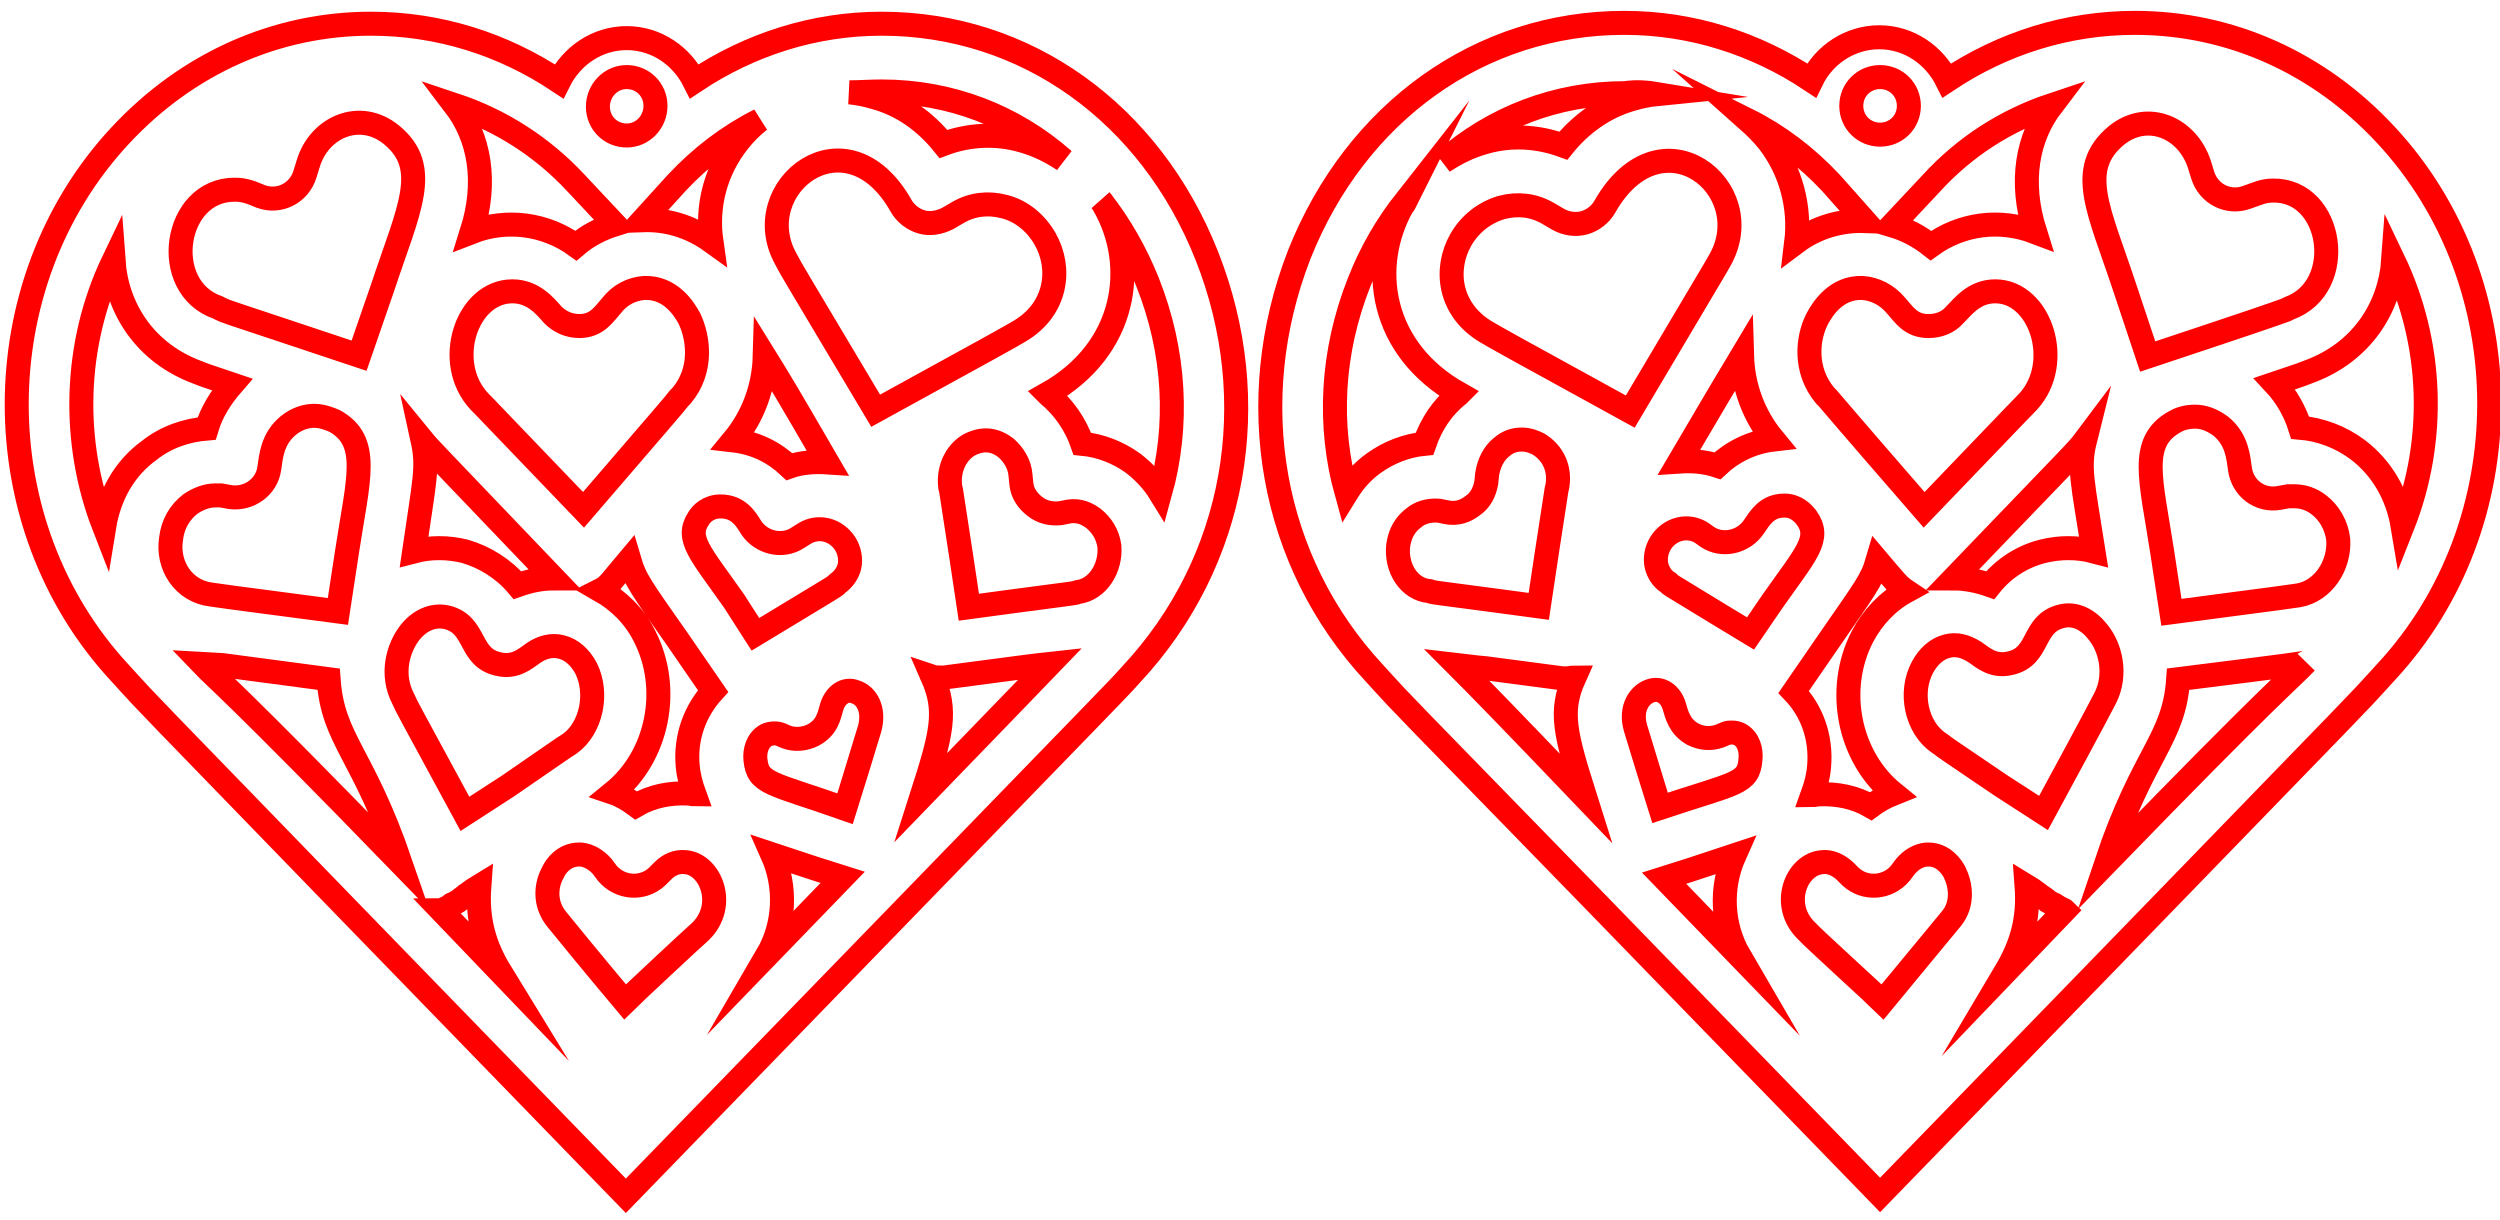
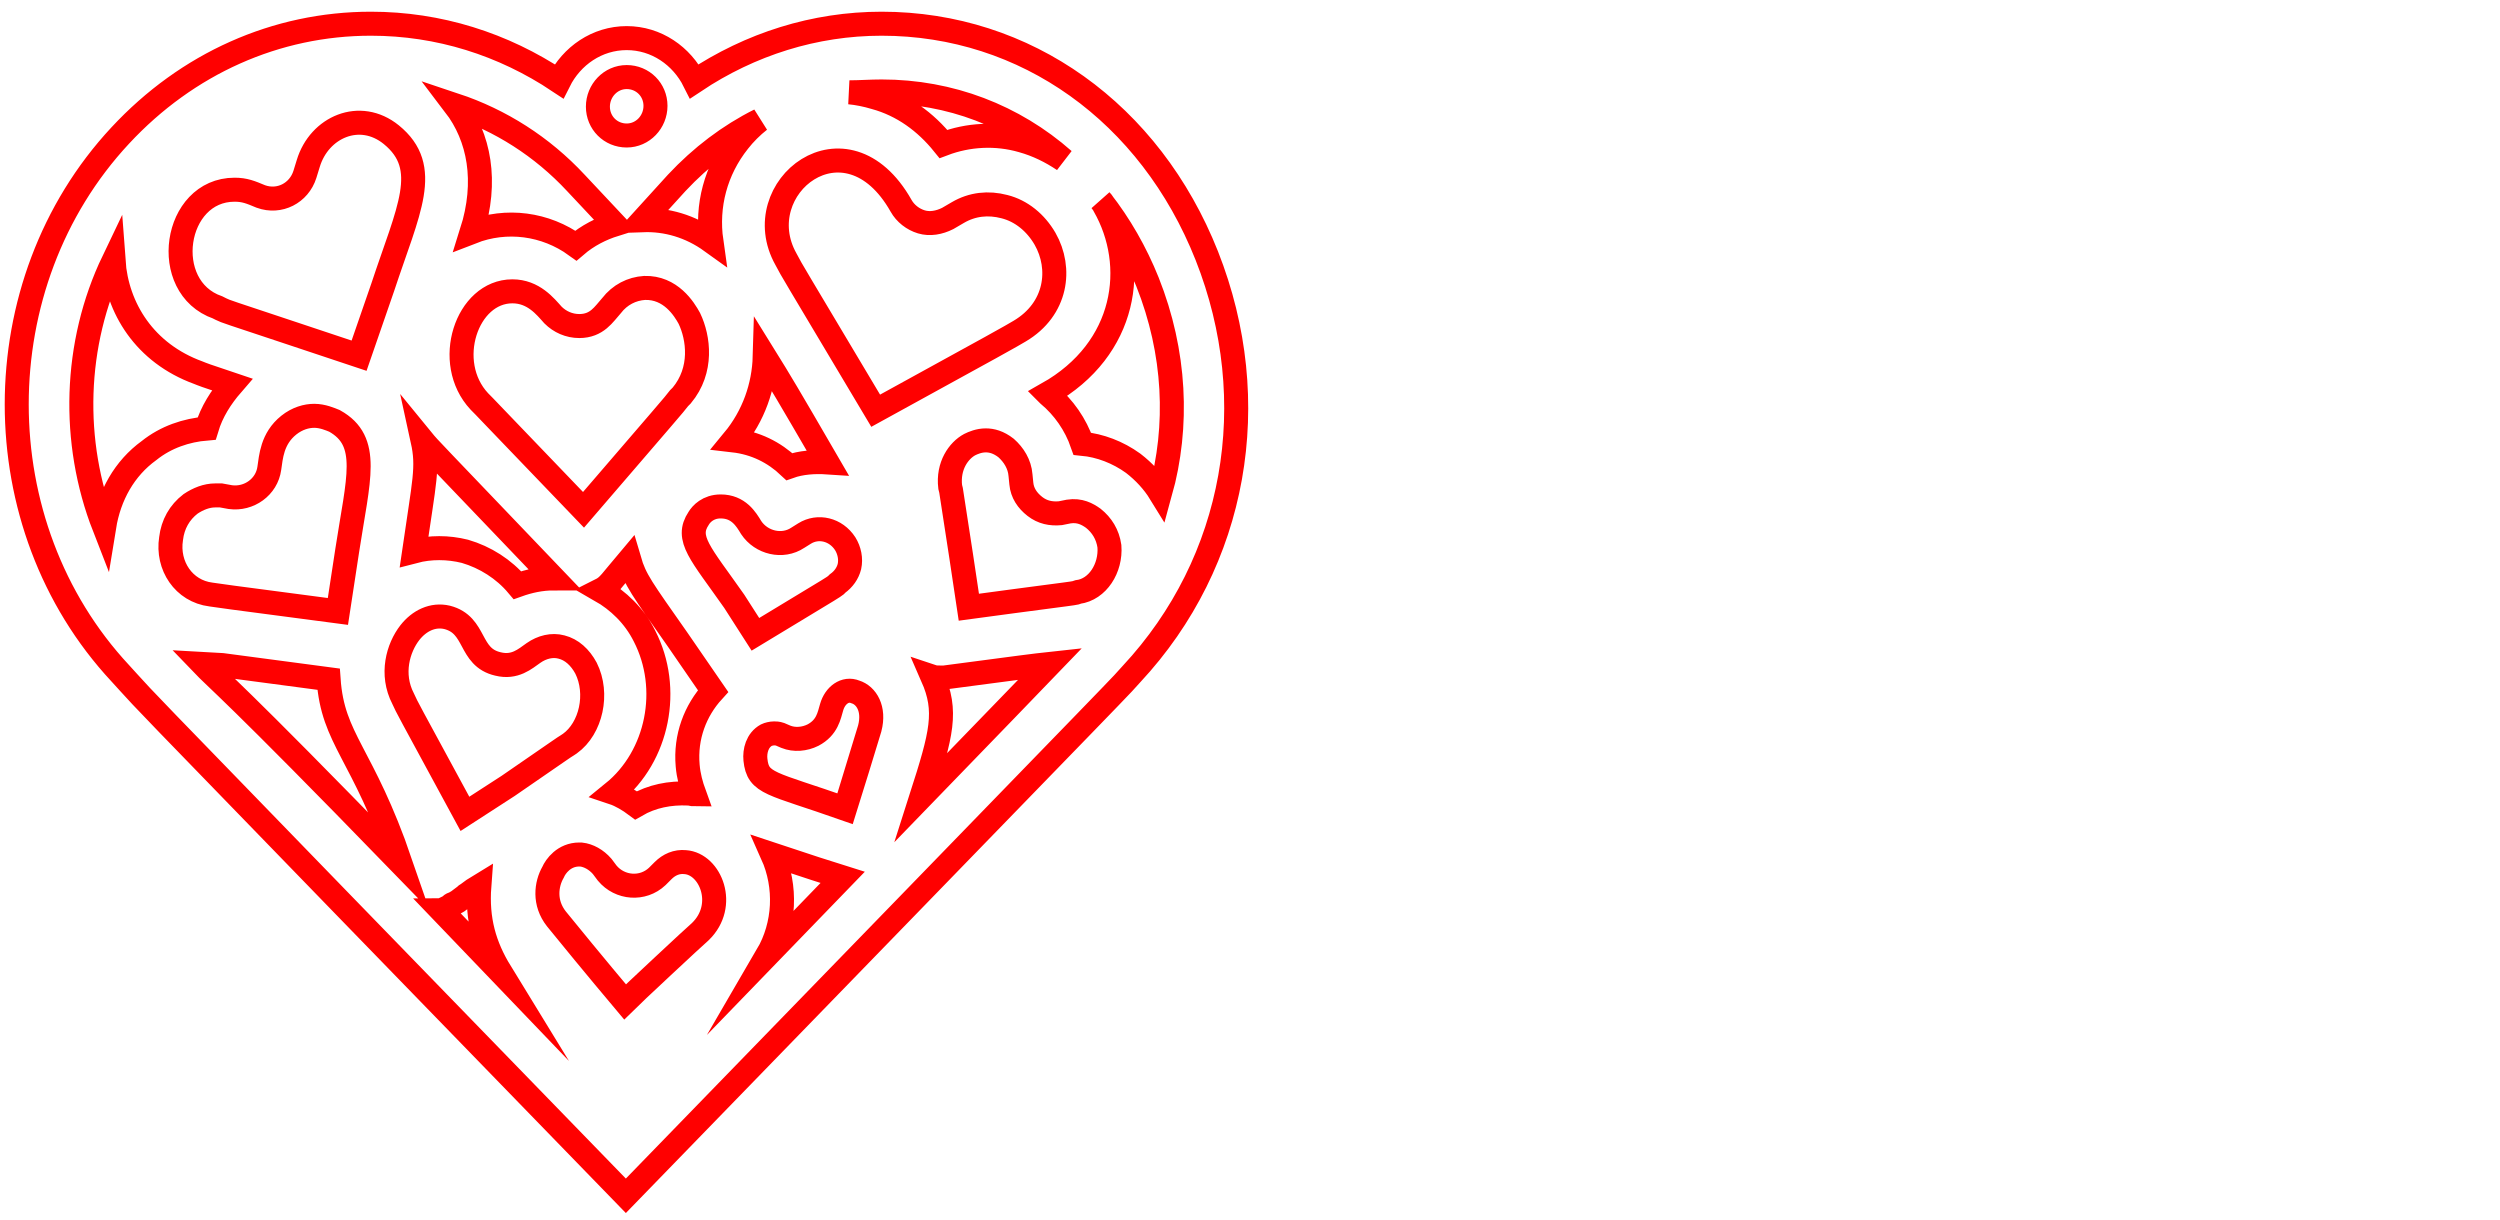
<svg xmlns="http://www.w3.org/2000/svg" version="1.1" id="Слой_1" x="0px" y="0px" viewBox="0 0 295.2 144" style="enable-background:new 0 0 295.2 144;" xml:space="preserve">
  <style type="text/css">
	.st0{fill:none;stroke:#FF0000;stroke-width:2.835;stroke-miterlimit:10;}
</style>
  <path class="st0" d="M142.5,30.2c-6.7-16.9-21.4-27.4-38.4-27.4c-7.9,0-15.5,2.4-22.1,6.8c-1.5-3-4.5-5.1-8-5.1  c-3.5,0-6.5,2.1-8,5.1c-6.6-4.4-14.2-6.8-22.2-6.8C32.6,2.8,22.1,7.5,14.2,16c-16.3,17.5-16.3,46,0,63.5l1,1.1  c1.9,2.1,1.9,2.1,25.1,26l33.6,34.6l33.5-34.5c23.2-23.9,23.2-23.9,25.2-26l1-1.1C146,66.3,149.3,47.4,142.5,30.2z M104.1,10.8  c8.1,0,15.6,2.9,21.5,8.1c-1.5-1-3.1-1.8-4.9-2.3c-3.1-0.9-6.4-0.7-9.3,0.4c-2.1-2.6-4.8-4.6-8.1-5.5c-1-0.3-2-0.5-3-0.6  C101.5,10.9,102.8,10.8,104.1,10.8z M106.4,24.3c0.5,0.9,1.4,1.6,2.4,1.9c1,0.3,2.1,0.1,3.1-0.4l1.2-0.7c1.7-1,3.6-1.2,5.5-0.7  c2,0.5,3.7,1.9,4.8,3.8c2,3.5,1.4,8.3-3,10.9c-1,0.6-2.6,1.5-17,9.4c-10.3-17.3-9.7-16.2-10.6-17.9C88.1,22.2,99.9,12.8,106.4,24.3z   M97.7,54.6c-1.5-0.1-3.1,0-4.5,0.5c-1.8-1.7-4-2.8-6.6-3.1c2.4-2.9,3.6-6.4,3.7-9.9C92.1,45,93,46.5,97.7,54.6z M79.9,21.6  c2.9-3.1,6.2-5.6,9.8-7.4c-0.9,0.7-1.8,1.6-2.5,2.5c-2.7,3.4-3.8,7.6-3.2,11.8c-2.5-1.8-5.3-2.6-8.1-2.5L79.9,21.6z M76.1,34  c3.1-0.1,4.7,2.5,5.3,3.6c1.1,2.3,1.6,6.1-0.9,9.1l-0.3,0.3c-0.6,0.8-1.5,1.8-11.3,13.2c-12.5-13-11.3-11.8-12.3-12.8  c-4.3-4.6-1.5-13,3.9-13c2.5,0,3.9,1.8,4.8,2.8c0.8,0.8,1.9,1.3,3.1,1.3c2.1,0,2.9-1.4,3.8-2.4C73.2,34.8,74.6,34.1,76.1,34z   M81.2,90.4c0.1,1.2,0.4,2.3,0.8,3.4c-0.2,0-0.5-0.1-0.7-0.1c-2.2-0.1-4.3,0.3-6.2,1.4c-0.8-0.6-1.8-1.2-2.7-1.5  c5.3-4.3,6.9-12.3,3.7-18.5c-1.2-2.4-3.1-4.2-5.2-5.4c1-0.5,1.2-1,3.4-3.6c0.7,2.4,1.5,3.4,5.7,9.4l4.2,6.1  C82.1,83.9,80.9,87,81.2,90.4z M68,21.6l4.6,4.9C71,27,69.4,27.8,68,29c-3.6-2.6-8.2-3.2-12.3-1.6c1.9-6,0.9-11.2-2-15  C59.1,14.2,64,17.3,68,21.6z M49.9,52c0.9,1.1,0.5,0.6,15.5,16.3c-1.5,0-2.9,0.3-4.3,0.8c-1.6-1.9-3.8-3.3-6.2-4c-2-0.5-4.1-0.5-6,0  C50.1,56.8,50.6,55.2,49.9,52z M27.7,22.4c1.2,0,1.9,0.3,3.1,0.8c2.2,0.8,4.5-0.4,5.2-2.6l0.4-1.3c1.3-4.3,6.1-6.4,9.8-3.4  c4.8,3.9,2,8.9-1,18L42.4,42l-7.5-2.5c-8.1-2.7-8.2-2.7-8.8-3l-0.4-0.2C18.8,33.9,20.5,22.4,27.7,22.4z M12.3,62.2  c-3.9-10-3.6-21.6,1.1-31.4c0.4,5.6,3.7,10.9,10,13.2c0.5,0.2,0.7,0.3,4,1.4c-1.3,1.5-2.4,3.2-3,5.2c-2.4,0.2-4.8,1-6.8,2.6  C14.7,55.3,12.9,58.5,12.3,62.2z M20.2,63.6c0.2-1.7,1-3.1,2.3-4.1c0.9-0.6,1.9-1,2.9-1c0.2,0,0.5,0,0.7,0l1.1,0.2  c2.2,0.3,4.3-1.2,4.6-3.4c0.2-1.3,0.3-3.5,2.3-5.1c1-0.8,2.1-1.1,3-1.1c1,0,1.9,0.4,2.4,0.6c4.3,2.4,2.8,6.8,1.5,15.3l-1.1,7.2  c-14.5-1.9-13.6-1.8-15-2C21.7,69.8,19.7,66.8,20.2,63.6z M23.7,78.2c0.1,0,1.5,0.2,15.1,2c0.5,7.2,4,8.6,8.5,21.7  C27.2,81.2,25.9,80.5,23.7,78.2z M52.1,107.5c0.2,0,0.3-0.1,0.4-0.2c0.2-0.1,0.5-0.2,0.7-0.4c0.1-0.1,0.3-0.2,0.4-0.2  c0.2-0.1,0.3-0.2,0.5-0.3c0.3-0.2,0.5-0.4,0.8-0.6c0.1-0.1,0.2-0.2,0.4-0.3c0.4-0.3,0.8-0.6,1.3-0.9c-0.3,4,0.6,7.1,2.5,10.2  L52.1,107.5z M54.9,96.1c-7.1-13.1-6.7-12.3-7.3-13.6c-1.5-2.9-0.6-6,0.8-7.8c1.1-1.4,2.7-2.2,4.4-1.8c3.5,0.9,2.5,4.7,6,5.5  c2,0.5,3.2-0.6,4.2-1.3c1-0.7,2.2-1,3.3-0.7c1.2,0.3,2.2,1.2,2.9,2.5c1.5,3,0.6,7.1-1.9,8.9l-0.3,0.2c-0.5,0.3-0.6,0.4-7,4.8  L54.9,96.1z M82.7,110c-0.6,0.5-8.3,7.7-8.9,8.3c-3.2-3.8-7.3-8.8-8.1-9.8c-1.5-1.9-1.2-4.1-0.4-5.5c0.3-0.7,1.3-2.1,3.1-2.1  c0.1,0,0.2,0,0.2,0c0.9,0.1,1.8,0.6,2.5,1.4l0.6,0.8c1.5,1.8,4.2,2,5.9,0.4l0.7-0.7c0.7-0.7,1.6-1.1,2.6-1  C83.9,102,85.9,106.9,82.7,110z M82.5,61.2c0.3-0.5,1.1-1.4,2.6-1.4c2.1,0,3,1.5,3.6,2.5c1.2,1.8,3.7,2.4,5.5,1.2L95,63  c1.6-1,3.7-0.5,4.8,1.2c0.5,0.8,0.7,1.8,0.5,2.7c-0.2,0.8-0.7,1.5-1.4,2l-0.2,0.2c-0.4,0.3-0.4,0.3-5.7,3.5l-3.8,2.3L86.7,71  C82.7,65.3,80.9,63.6,82.5,61.2z M89.2,89.7c-0.1-1,0.2-2.3,1.3-2.9c0.2-0.1,0.6-0.2,0.9-0.2c0.2,0,0.4,0,0.7,0.1l0.7,0.3  c1,0.4,2.2,0.3,3.2-0.2c1.7-0.9,1.9-2.3,2.2-3.3c0.4-1.4,1.6-2.3,2.8-1.8c1.3,0.4,2.3,2,1.7,4.3c-0.2,0.6-2.7,8.9-2.9,9.5  C91,92.4,89.5,92.6,89.2,89.7z M90.6,112.8c2.1-3.6,2.3-8.1,0.6-11.9c4.2,1.4,6.7,2.2,8.3,2.7L90.6,112.8z M108.8,94.1  c2.4-7.5,3.1-10.1,1.3-14.2c0.3,0.1,0.6,0.1,0.9,0.1c0.2,0,0.3,0,0.5,0l9.1-1.2c1.4-0.2,2.5-0.3,3.4-0.4  C121.7,80.8,117.5,85.1,108.8,94.1z M127.3,69.9l-0.3,0.1c-0.5,0.1-0.6,0.1-7.4,1l-5.2,0.7l-0.9-6c-1.1-7.2-1.1-7.2-1.2-7.8  l-0.1-0.4c-0.3-2.5,1-4.3,2.3-5c0.4-0.2,1.1-0.5,1.9-0.5c0.7,0,1.5,0.2,2.4,0.9c0.9,0.8,1.6,1.9,1.7,3.2l0.1,1  c0.1,1.1,0.7,2,1.6,2.7c0.9,0.7,1.9,0.9,3,0.8l1-0.2c1.3-0.2,2.2,0.3,2.9,0.8c1,0.8,1.7,1.9,1.9,3.3  C131.2,67.1,129.6,69.6,127.3,69.9z M137,58.2c-0.8-1.3-1.9-2.5-3.2-3.5c-1.8-1.3-3.9-2.1-6-2.3c-0.8-2.3-2.2-4.3-4-5.8  c0,0-0.1-0.1-0.1-0.1c9.4-5.3,10.7-15.2,6.7-22.2c-0.1-0.2-0.2-0.4-0.4-0.6c2.2,2.8,4.1,6.1,5.5,9.6C138.8,41.6,139.2,50.3,137,58.2  z M74,9.1c1.9,0,3.4,1.5,3.4,3.4S75.9,16,74,16c-1.9,0-3.4-1.5-3.4-3.4S72.1,9.1,74,9.1z" />
-   <path class="st0" d="M162.3,79.5l1,1.1c1.9,2.1,1.9,2.1,25.2,26l33.5,34.5l33.6-34.6c23.2-23.9,23.2-23.9,25.1-26l1-1.1  c16.3-17.5,16.3-46,0-63.5c-7.9-8.5-18.4-13.2-29.6-13.2c-8,0-15.6,2.4-22.2,6.8c-1.5-3-4.5-5.1-8-5.1c-3.4,0-6.5,2-8,5.1  c-6.6-4.4-14.2-6.8-22.1-6.8c-17,0-31.7,10.5-38.4,27.4C146.7,47.4,150,66.3,162.3,79.5z M195.7,11.1c-1,0.1-2,0.3-3,0.6  c-3.2,0.9-6,2.9-8.1,5.5c-3-1.1-6.2-1.3-9.3-0.4c-1.8,0.5-3.4,1.3-4.9,2.3c5.9-5.2,13.4-8.1,21.5-8.1  C193.2,10.8,194.5,10.9,195.7,11.1z M203.1,30.7c-0.9,1.6-0.3,0.5-10.6,17.9c-14.4-7.9-16-8.8-17-9.4c-4.4-2.6-5-7.4-3-10.9  c1.1-1.9,2.8-3.2,4.8-3.8c1.9-0.5,3.8-0.3,5.5,0.7l1.2,0.7c0.9,0.5,2,0.7,3.1,0.4c1-0.3,1.9-1,2.4-1.9  C196.1,12.8,207.9,22.2,203.1,30.7z M205.7,42c0.1,3.5,1.3,7,3.7,9.9c-2.6,0.3-4.9,1.5-6.6,3.1c-1.5-0.5-3-0.6-4.5-0.5  C203,46.5,203.9,45,205.7,42z M220.2,26.1c-2.8-0.1-5.7,0.7-8.1,2.5c0.5-4.1-0.6-8.4-3.2-11.8c-0.8-1-1.6-1.8-2.5-2.6  c3.6,1.8,6.9,4.3,9.8,7.4L220.2,26.1z M223.9,36.1c0.9,1,1.7,2.4,3.8,2.4c1.2,0,2.3-0.4,3.1-1.3c1-1,2.3-2.8,4.8-2.8  c5.3,0,8.1,8.4,3.9,13c-1,1,0.2-0.2-12.3,12.8c-9.9-11.4-10.7-12.4-11.4-13.2l-0.3-0.3c-2.5-3-2.1-6.8-0.9-9.1  c0.6-1.1,2.2-3.7,5.3-3.6C221.4,34.1,222.8,34.8,223.9,36.1z M211.8,81.7l4.2-6.1c4.2-6.1,5-7,5.7-9.4c2.2,2.6,2.5,3,3.4,3.6  c-2.2,1.2-4,3.1-5.2,5.4c-3.2,6.2-1.6,14.2,3.7,18.5c-1,0.4-1.9,0.9-2.7,1.5c-1.9-1.1-4-1.5-6.2-1.4c-0.2,0-0.5,0.1-0.7,0.1  c0.4-1.1,0.7-2.2,0.8-3.4C215.1,87,213.9,83.9,211.8,81.7z M242.3,12.4c-2.9,3.8-3.9,9-2,15c-4.2-1.6-8.7-1-12.3,1.6  c-1.4-1.1-2.9-1.9-4.6-2.4l4.6-4.9C232,17.3,236.9,14.2,242.3,12.4z M247.2,65.1c-1.9-0.5-4-0.5-6,0c-2.4,0.6-4.6,2-6.2,4  c-1.4-0.5-2.9-0.8-4.3-0.8c15-15.6,14.6-15.1,15.5-16.3C245.4,55.2,245.9,56.8,247.2,65.1z M270.3,36.4l-0.4,0.2  c-0.6,0.2-0.7,0.3-8.8,3l-7.5,2.5l-2.7-8.1c-3-9.1-5.8-14-1-18c3.7-3,8.4-0.9,9.8,3.4l0.4,1.3c0.7,2.2,3,3.4,5.2,2.6  c1.2-0.4,1.9-0.8,3.1-0.8C275.5,22.4,277.2,33.9,270.3,36.4z M278.4,53.1c-2-1.5-4.4-2.4-6.8-2.6c-0.6-1.9-1.6-3.7-3-5.2  c3.3-1.1,3.5-1.2,4-1.4c6.3-2.3,9.6-7.6,10-13.2c4.7,9.8,5.1,21.3,1.1,31.4C283.1,58.5,281.3,55.3,278.4,53.1z M271.4,70.3  c-1.4,0.2-0.5,0.1-15,2l-1.1-7.2c-1.3-8.5-2.8-12.9,1.5-15.3c0.5-0.3,1.3-0.6,2.4-0.6c0.9,0,1.9,0.3,3,1.1c2,1.6,2.1,3.8,2.3,5.1  c0.3,2.2,2.3,3.8,4.6,3.4l1.1-0.2c0.2,0,0.5,0,0.7,0c1,0,2,0.3,2.9,1c1.2,0.9,2.1,2.4,2.3,4.1C276.3,66.8,274.3,69.8,271.4,70.3z   M248.7,101.9c4.4-13.1,8-14.5,8.5-21.7c13.6-1.7,15-1.9,15.1-2C270.1,80.5,268.8,81.2,248.7,101.9z M236.8,114.8  c1.9-3.2,2.8-6.2,2.5-10.2c0.5,0.3,0.9,0.6,1.3,0.9c0.1,0.1,0.3,0.2,0.4,0.3c0.3,0.2,0.6,0.4,0.8,0.6c0.2,0.1,0.3,0.2,0.5,0.3  c0.1,0.1,0.3,0.2,0.4,0.2c0.3,0.2,0.5,0.3,0.7,0.4c0.1,0.1,0.3,0.1,0.4,0.2L236.8,114.8z M236.2,92.7c-6.5-4.4-6.5-4.4-7-4.8  l-0.3-0.2c-2.6-1.8-3.5-5.9-1.9-8.9c0.7-1.3,1.7-2.2,2.9-2.5c1.1-0.3,2.2,0,3.3,0.7c1,0.7,2.2,1.8,4.2,1.3c3.5-0.8,2.5-4.6,5.9-5.5  c1.7-0.5,3.3,0.4,4.4,1.8c1.5,1.8,2.3,5,0.9,7.8c-0.7,1.3-0.2,0.5-7.3,13.6L236.2,92.7z M215.2,101.8c0.9-0.1,1.8,0.3,2.6,1l0.7,0.7  c1.7,1.6,4.4,1.4,5.9-0.4l0.6-0.8c0.7-0.8,1.5-1.3,2.5-1.4c0.1,0,0.2,0,0.2,0c1.8,0,2.8,1.5,3.1,2.1c0.7,1.4,1.1,3.7-0.4,5.5  c-0.8,1-4.9,5.9-8.1,9.8c-0.6-0.6-8.4-7.7-8.9-8.3C210.1,106.9,212.1,102,215.2,101.8z M209.3,71l-2.6,3.8l-3.8-2.3  c-5.2-3.2-5.3-3.2-5.7-3.5l-0.2-0.2c-0.7-0.4-1.2-1.2-1.4-2c-0.2-0.9,0-1.9,0.5-2.7c1.1-1.7,3.2-2.2,4.8-1.2l0.7,0.5  c1.8,1.2,4.3,0.6,5.5-1.2c0.7-1,1.5-2.5,3.6-2.5c1.4,0,2.2,0.9,2.6,1.4C215.1,63.6,213.3,65.3,209.3,71z M196,95.4  c-0.2-0.6-2.7-8.9-2.9-9.5c-0.6-2.2,0.4-3.8,1.7-4.3c1.3-0.5,2.5,0.4,2.9,1.8c0.3,1,0.6,2.4,2.2,3.3c1,0.5,2.1,0.6,3.2,0.2l0.7-0.3  c0.2-0.1,0.5-0.1,0.7-0.1c0.4,0,0.7,0.1,0.9,0.2c1.1,0.6,1.4,1.9,1.3,2.9C206.5,92.6,205,92.4,196,95.4z M196.5,103.7  c1.6-0.5,4.1-1.3,8.3-2.7c-1.7,3.8-1.5,8.3,0.6,11.9L196.5,103.7z M172,78.5c0.9,0.1,2,0.3,3.4,0.4l9.1,1.2c0.2,0,0.3,0,0.5,0  c0.3,0,0.6-0.1,0.9-0.1c-1.8,4-1.1,6.6,1.3,14.2C178.5,85.1,174.3,80.8,172,78.5z M165.1,64.4c0.2-1.4,0.8-2.5,1.9-3.3  c0.6-0.5,1.6-0.9,2.9-0.8l1,0.2c1.1,0.2,2.1-0.1,3-0.8c0.9-0.6,1.4-1.6,1.6-2.7l0.1-1c0.2-1.3,0.8-2.5,1.7-3.2  c0.8-0.7,1.6-0.9,2.4-0.9c0.8,0,1.5,0.3,1.9,0.5c1.4,0.8,2.7,2.5,2.3,5l-0.1,0.4c-0.1,0.6-0.1,0.6-1.2,7.8l-0.9,6l-5.2-0.7  c-6.8-0.9-6.9-0.9-7.4-1l-0.3-0.1C166.4,69.6,164.8,67.1,165.1,64.4z M160.5,33.3c1.4-3.6,3.3-6.8,5.5-9.6c-0.1,0.2-0.2,0.4-0.4,0.6  c-4,7.1-2.7,16.9,6.7,22.2c0,0-0.1,0.1-0.1,0.1c-1.9,1.5-3.2,3.5-4,5.8c-2.1,0.2-4.2,1-6,2.3c-1.4,1-2.4,2.2-3.2,3.5  C156.8,50.3,157.2,41.6,160.5,33.3z M225.4,12.5c0,1.9-1.5,3.4-3.4,3.4s-3.4-1.5-3.4-3.4c0-1.9,1.5-3.4,3.4-3.4  C223.9,9.1,225.4,10.6,225.4,12.5z" />
</svg>